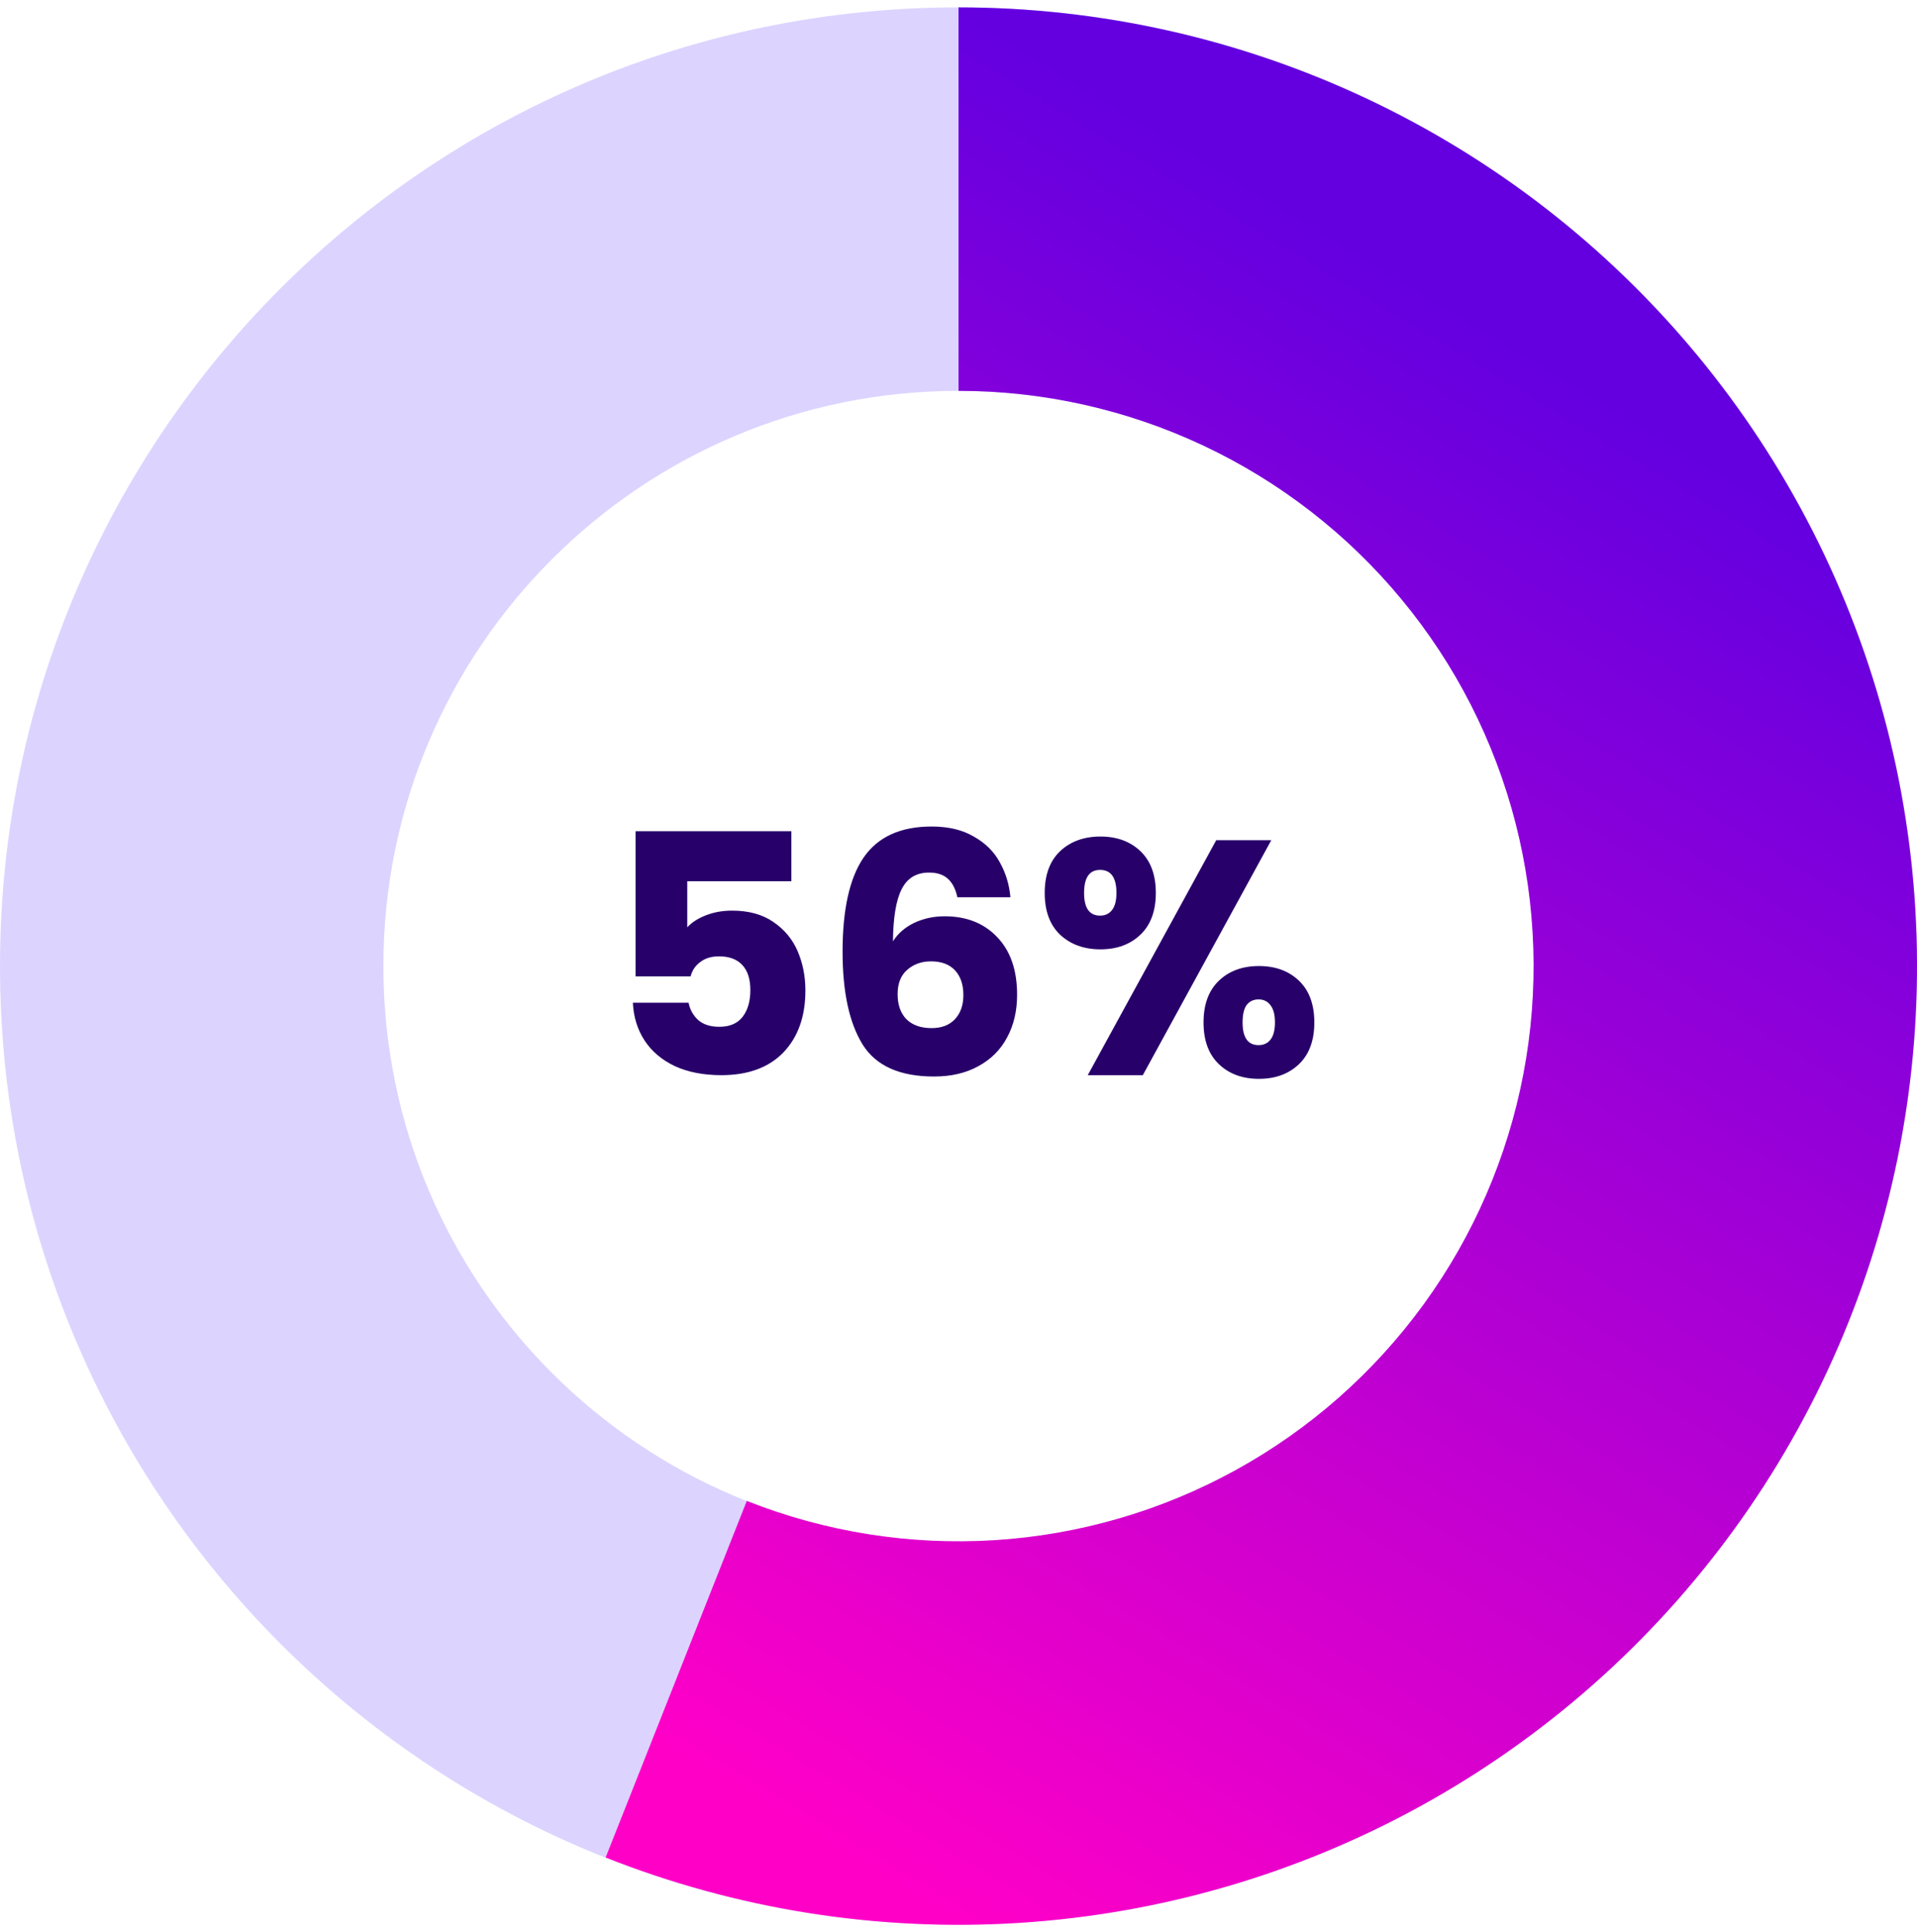
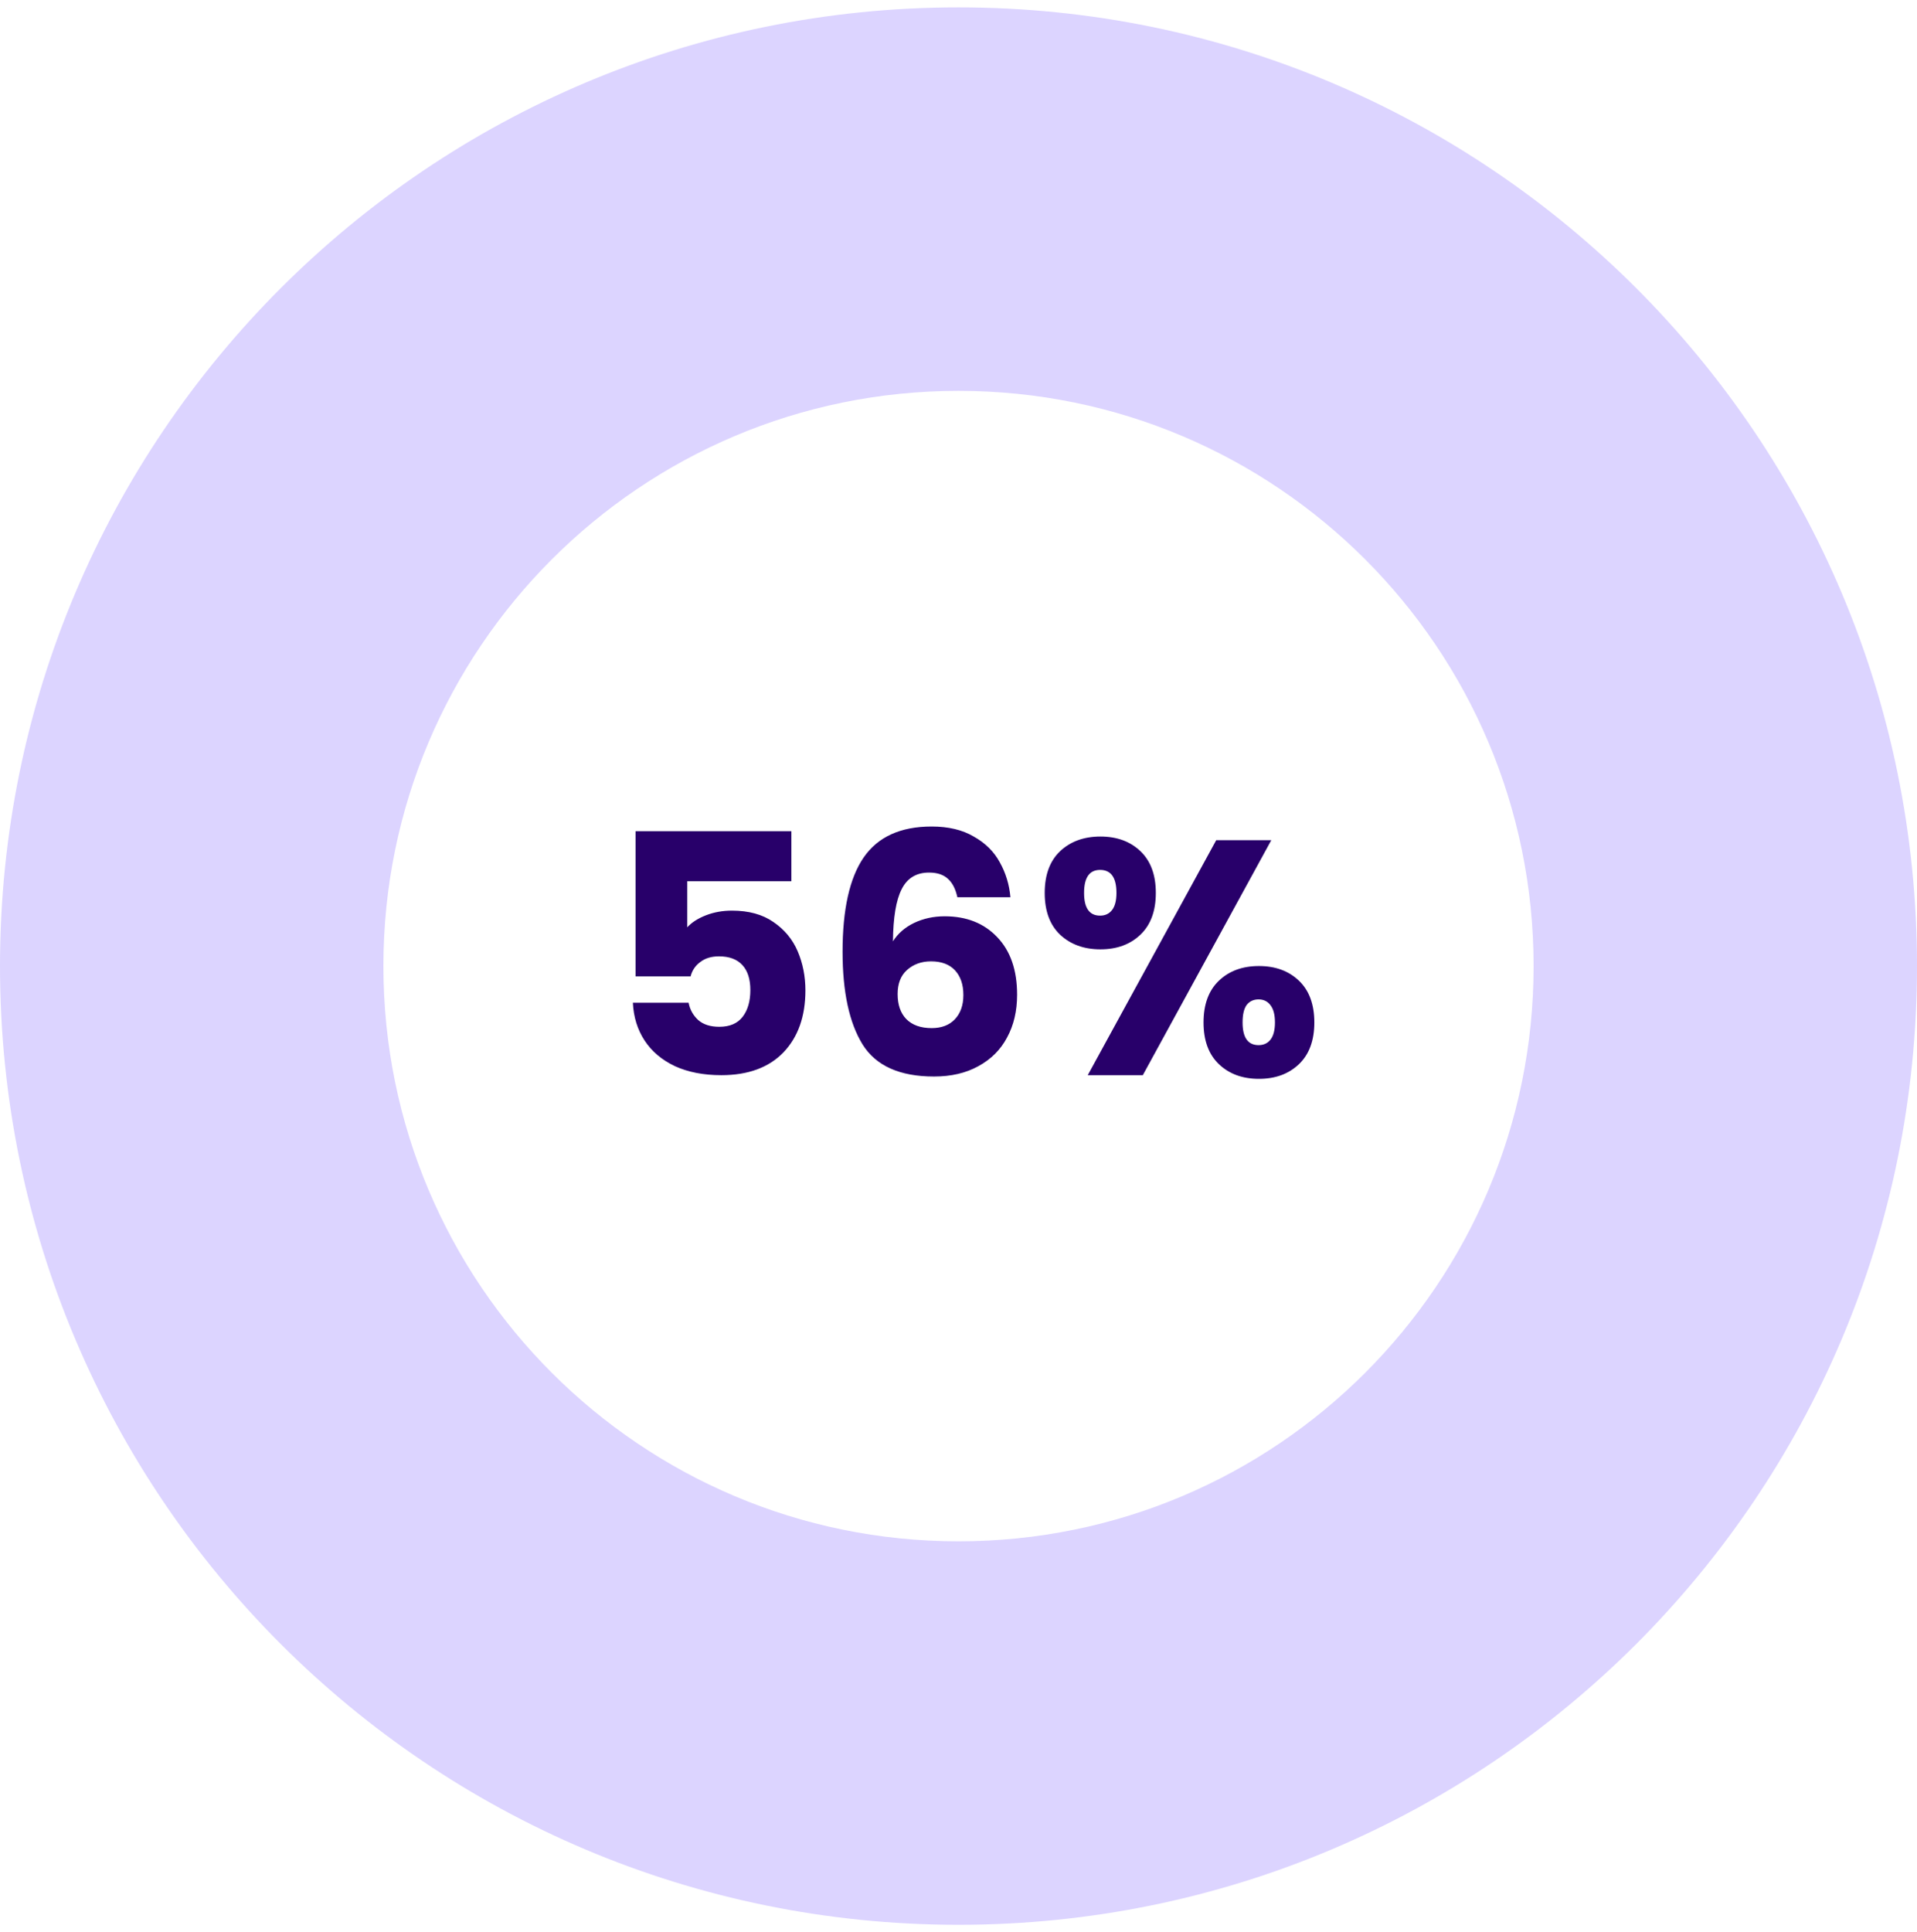
<svg xmlns="http://www.w3.org/2000/svg" width="130" height="131" viewBox="0 0 130 131" fill="none">
  <path d="M130 65.5C130 101.399 100.899 130.5 65 130.5C29.102 130.5 0 101.399 0 65.5C0 29.602 29.102 0.5 65 0.5C100.899 0.5 130 29.602 130 65.5ZM26 65.5C26 87.039 43.461 104.5 65 104.5C86.539 104.5 104 87.039 104 65.5C104 43.961 86.539 26.5 65 26.5C43.461 26.5 26 43.961 26 65.5Z" fill="#A995FF" fill-opacity="0.4" />
-   <path d="M65 0.5C74.568 0.5 84.018 2.612 92.676 6.686C101.333 10.76 108.984 16.695 115.083 24.067C121.182 31.44 125.578 40.068 127.958 49.335C130.337 58.603 130.642 68.281 128.849 77.68C127.056 87.078 123.21 95.965 117.586 103.706C111.962 111.447 104.699 117.85 96.314 122.46C87.929 127.069 78.631 129.771 69.081 130.372C59.532 130.973 49.968 129.458 41.072 125.935L50.643 101.761C55.981 103.875 61.719 104.784 67.449 104.423C73.178 104.063 78.758 102.442 83.788 99.676C88.819 96.91 93.177 93.068 96.552 88.424C99.926 83.779 102.233 78.447 103.309 72.808C104.385 67.169 104.202 61.362 102.775 55.801C101.347 50.241 98.709 45.064 95.05 40.641C91.391 36.217 86.8 32.656 81.605 30.212C76.411 27.767 70.741 26.5 65 26.5V0.5Z" fill="url(#paint0_linear_207_2123)" />
  <path d="M53.667 59.748H46.607V62.871C46.908 62.539 47.331 62.268 47.874 62.056C48.417 61.845 49.005 61.74 49.639 61.74C50.77 61.74 51.706 61.996 52.445 62.509C53.199 63.022 53.75 63.686 54.097 64.501C54.444 65.315 54.618 66.198 54.618 67.148C54.618 68.913 54.12 70.316 53.124 71.357C52.128 72.383 50.725 72.896 48.915 72.896C47.708 72.896 46.66 72.692 45.769 72.285C44.879 71.863 44.193 71.282 43.71 70.543C43.227 69.803 42.963 68.951 42.918 67.986H46.697C46.788 68.453 47.007 68.845 47.353 69.162C47.7 69.464 48.176 69.615 48.779 69.615C49.488 69.615 50.016 69.388 50.363 68.936C50.71 68.483 50.884 67.88 50.884 67.126C50.884 66.386 50.703 65.821 50.341 65.428C49.978 65.036 49.45 64.84 48.757 64.84C48.244 64.84 47.821 64.968 47.489 65.225C47.157 65.466 46.939 65.79 46.833 66.198H43.099V56.354H53.667V59.748ZM64.923 60.834C64.802 60.276 64.591 59.861 64.289 59.59C63.987 59.303 63.558 59.16 62.999 59.16C62.139 59.16 61.521 59.537 61.144 60.291C60.767 61.031 60.571 62.207 60.555 63.822C60.887 63.294 61.362 62.879 61.981 62.577C62.615 62.275 63.309 62.124 64.063 62.124C65.541 62.124 66.726 62.592 67.616 63.528C68.521 64.463 68.974 65.768 68.974 67.442C68.974 68.544 68.747 69.509 68.295 70.339C67.857 71.169 67.209 71.817 66.349 72.285C65.504 72.753 64.501 72.987 63.339 72.987C61.016 72.987 59.401 72.263 58.496 70.814C57.591 69.351 57.138 67.254 57.138 64.523C57.138 61.657 57.614 59.53 58.564 58.142C59.529 56.739 61.068 56.037 63.18 56.037C64.312 56.037 65.262 56.263 66.032 56.716C66.816 57.153 67.405 57.734 67.797 58.458C68.204 59.183 68.446 59.975 68.521 60.834H64.923ZM63.135 65.179C62.486 65.179 61.943 65.376 61.506 65.768C61.083 66.145 60.872 66.688 60.872 67.397C60.872 68.121 61.068 68.687 61.461 69.094C61.868 69.502 62.441 69.705 63.18 69.705C63.844 69.705 64.365 69.509 64.742 69.117C65.134 68.71 65.33 68.159 65.33 67.465C65.33 66.756 65.142 66.198 64.764 65.79C64.387 65.383 63.844 65.179 63.135 65.179ZM70.846 60.54C70.846 59.318 71.192 58.375 71.886 57.712C72.596 57.048 73.508 56.716 74.625 56.716C75.741 56.716 76.646 57.048 77.34 57.712C78.034 58.375 78.381 59.318 78.381 60.54C78.381 61.762 78.034 62.705 77.34 63.369C76.646 64.033 75.741 64.365 74.625 64.365C73.508 64.365 72.596 64.033 71.886 63.369C71.192 62.705 70.846 61.762 70.846 60.54ZM86.211 56.965L77.499 72.896H73.765L82.477 56.965H86.211ZM74.602 58.979C73.878 58.979 73.516 59.499 73.516 60.54C73.516 61.566 73.878 62.079 74.602 62.079C74.949 62.079 75.221 61.951 75.417 61.694C75.613 61.438 75.711 61.053 75.711 60.54C75.711 59.499 75.341 58.979 74.602 58.979ZM81.617 69.321C81.617 68.099 81.964 67.156 82.658 66.492C83.352 65.828 84.257 65.496 85.374 65.496C86.49 65.496 87.395 65.828 88.089 66.492C88.783 67.156 89.13 68.099 89.13 69.321C89.13 70.543 88.783 71.486 88.089 72.149C87.395 72.813 86.49 73.145 85.374 73.145C84.257 73.145 83.352 72.813 82.658 72.149C81.964 71.486 81.617 70.543 81.617 69.321ZM85.351 67.759C85.004 67.759 84.733 67.887 84.536 68.144C84.355 68.4 84.265 68.793 84.265 69.321C84.265 70.347 84.627 70.859 85.351 70.859C85.698 70.859 85.97 70.731 86.166 70.475C86.362 70.218 86.46 69.834 86.46 69.321C86.46 68.808 86.362 68.423 86.166 68.166C85.97 67.895 85.698 67.759 85.351 67.759Z" fill="#28006A" />
  <defs>
    <linearGradient id="paint0_linear_207_2123" x1="65" y1="0.5" x2="7.391" y2="95.603" gradientUnits="userSpaceOnUse">
      <stop stop-color="#6400E0" />
      <stop offset="1" stop-color="#FF00C7" />
    </linearGradient>
  </defs>
</svg>